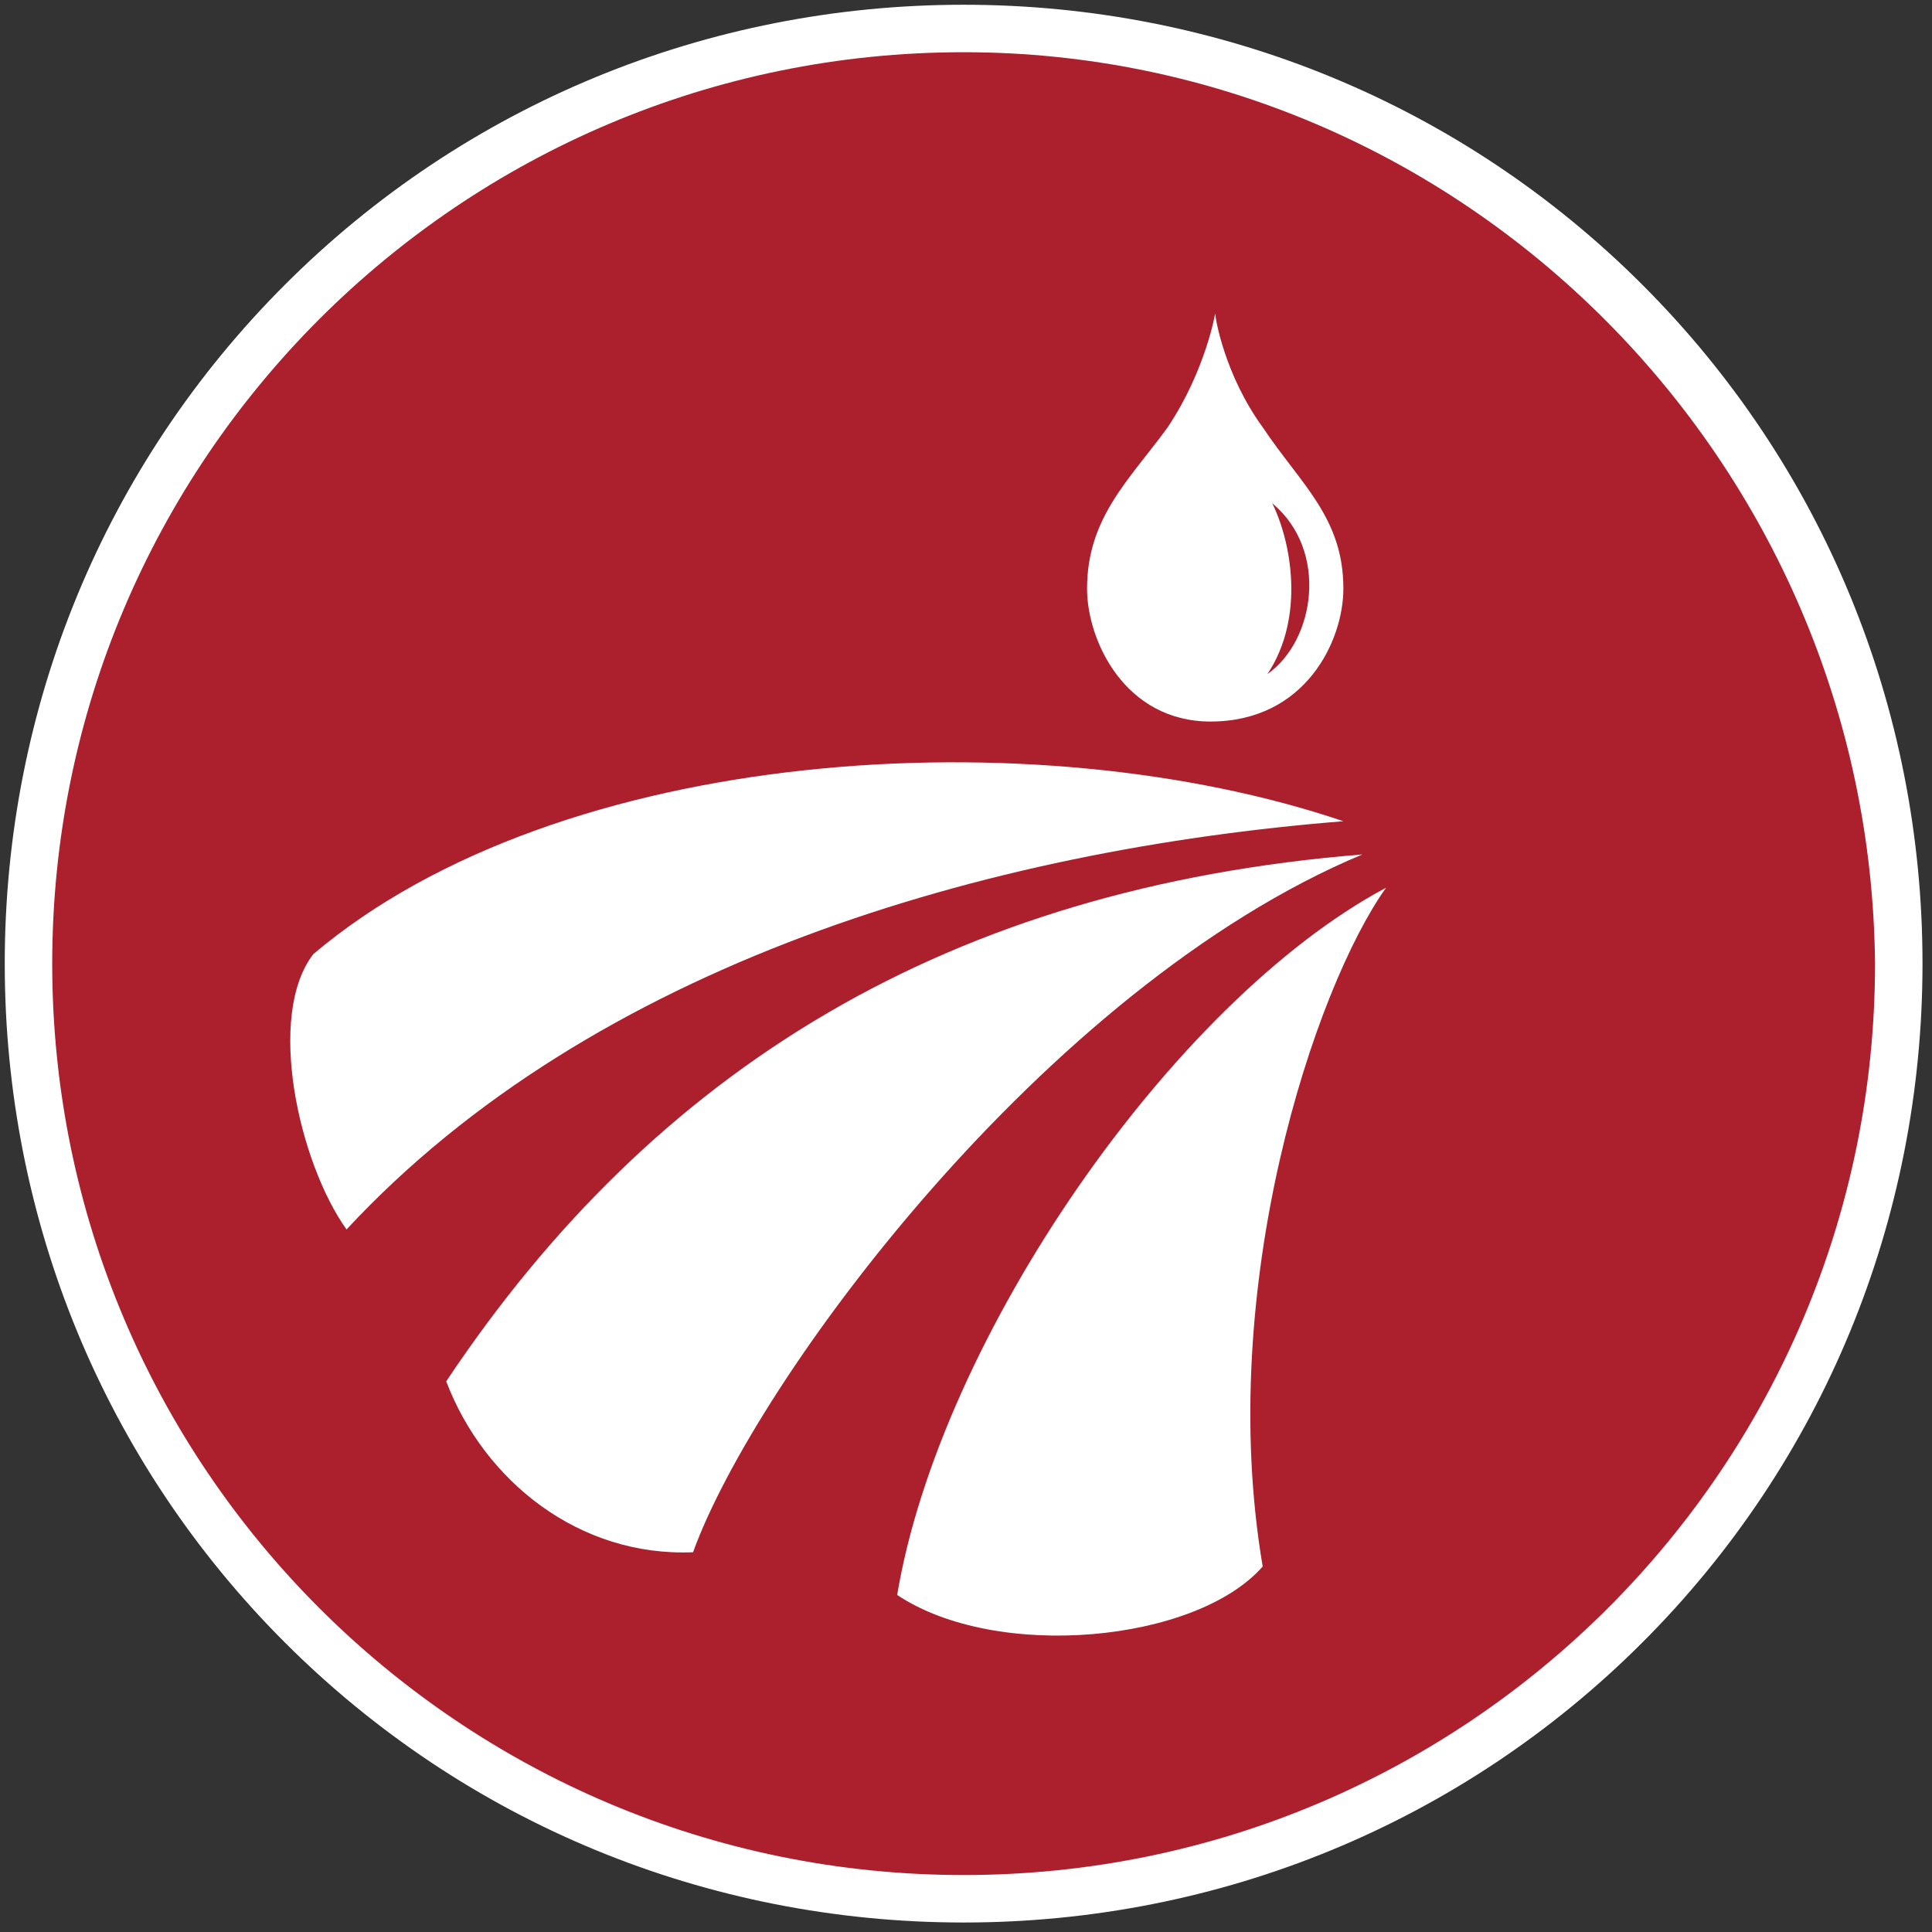
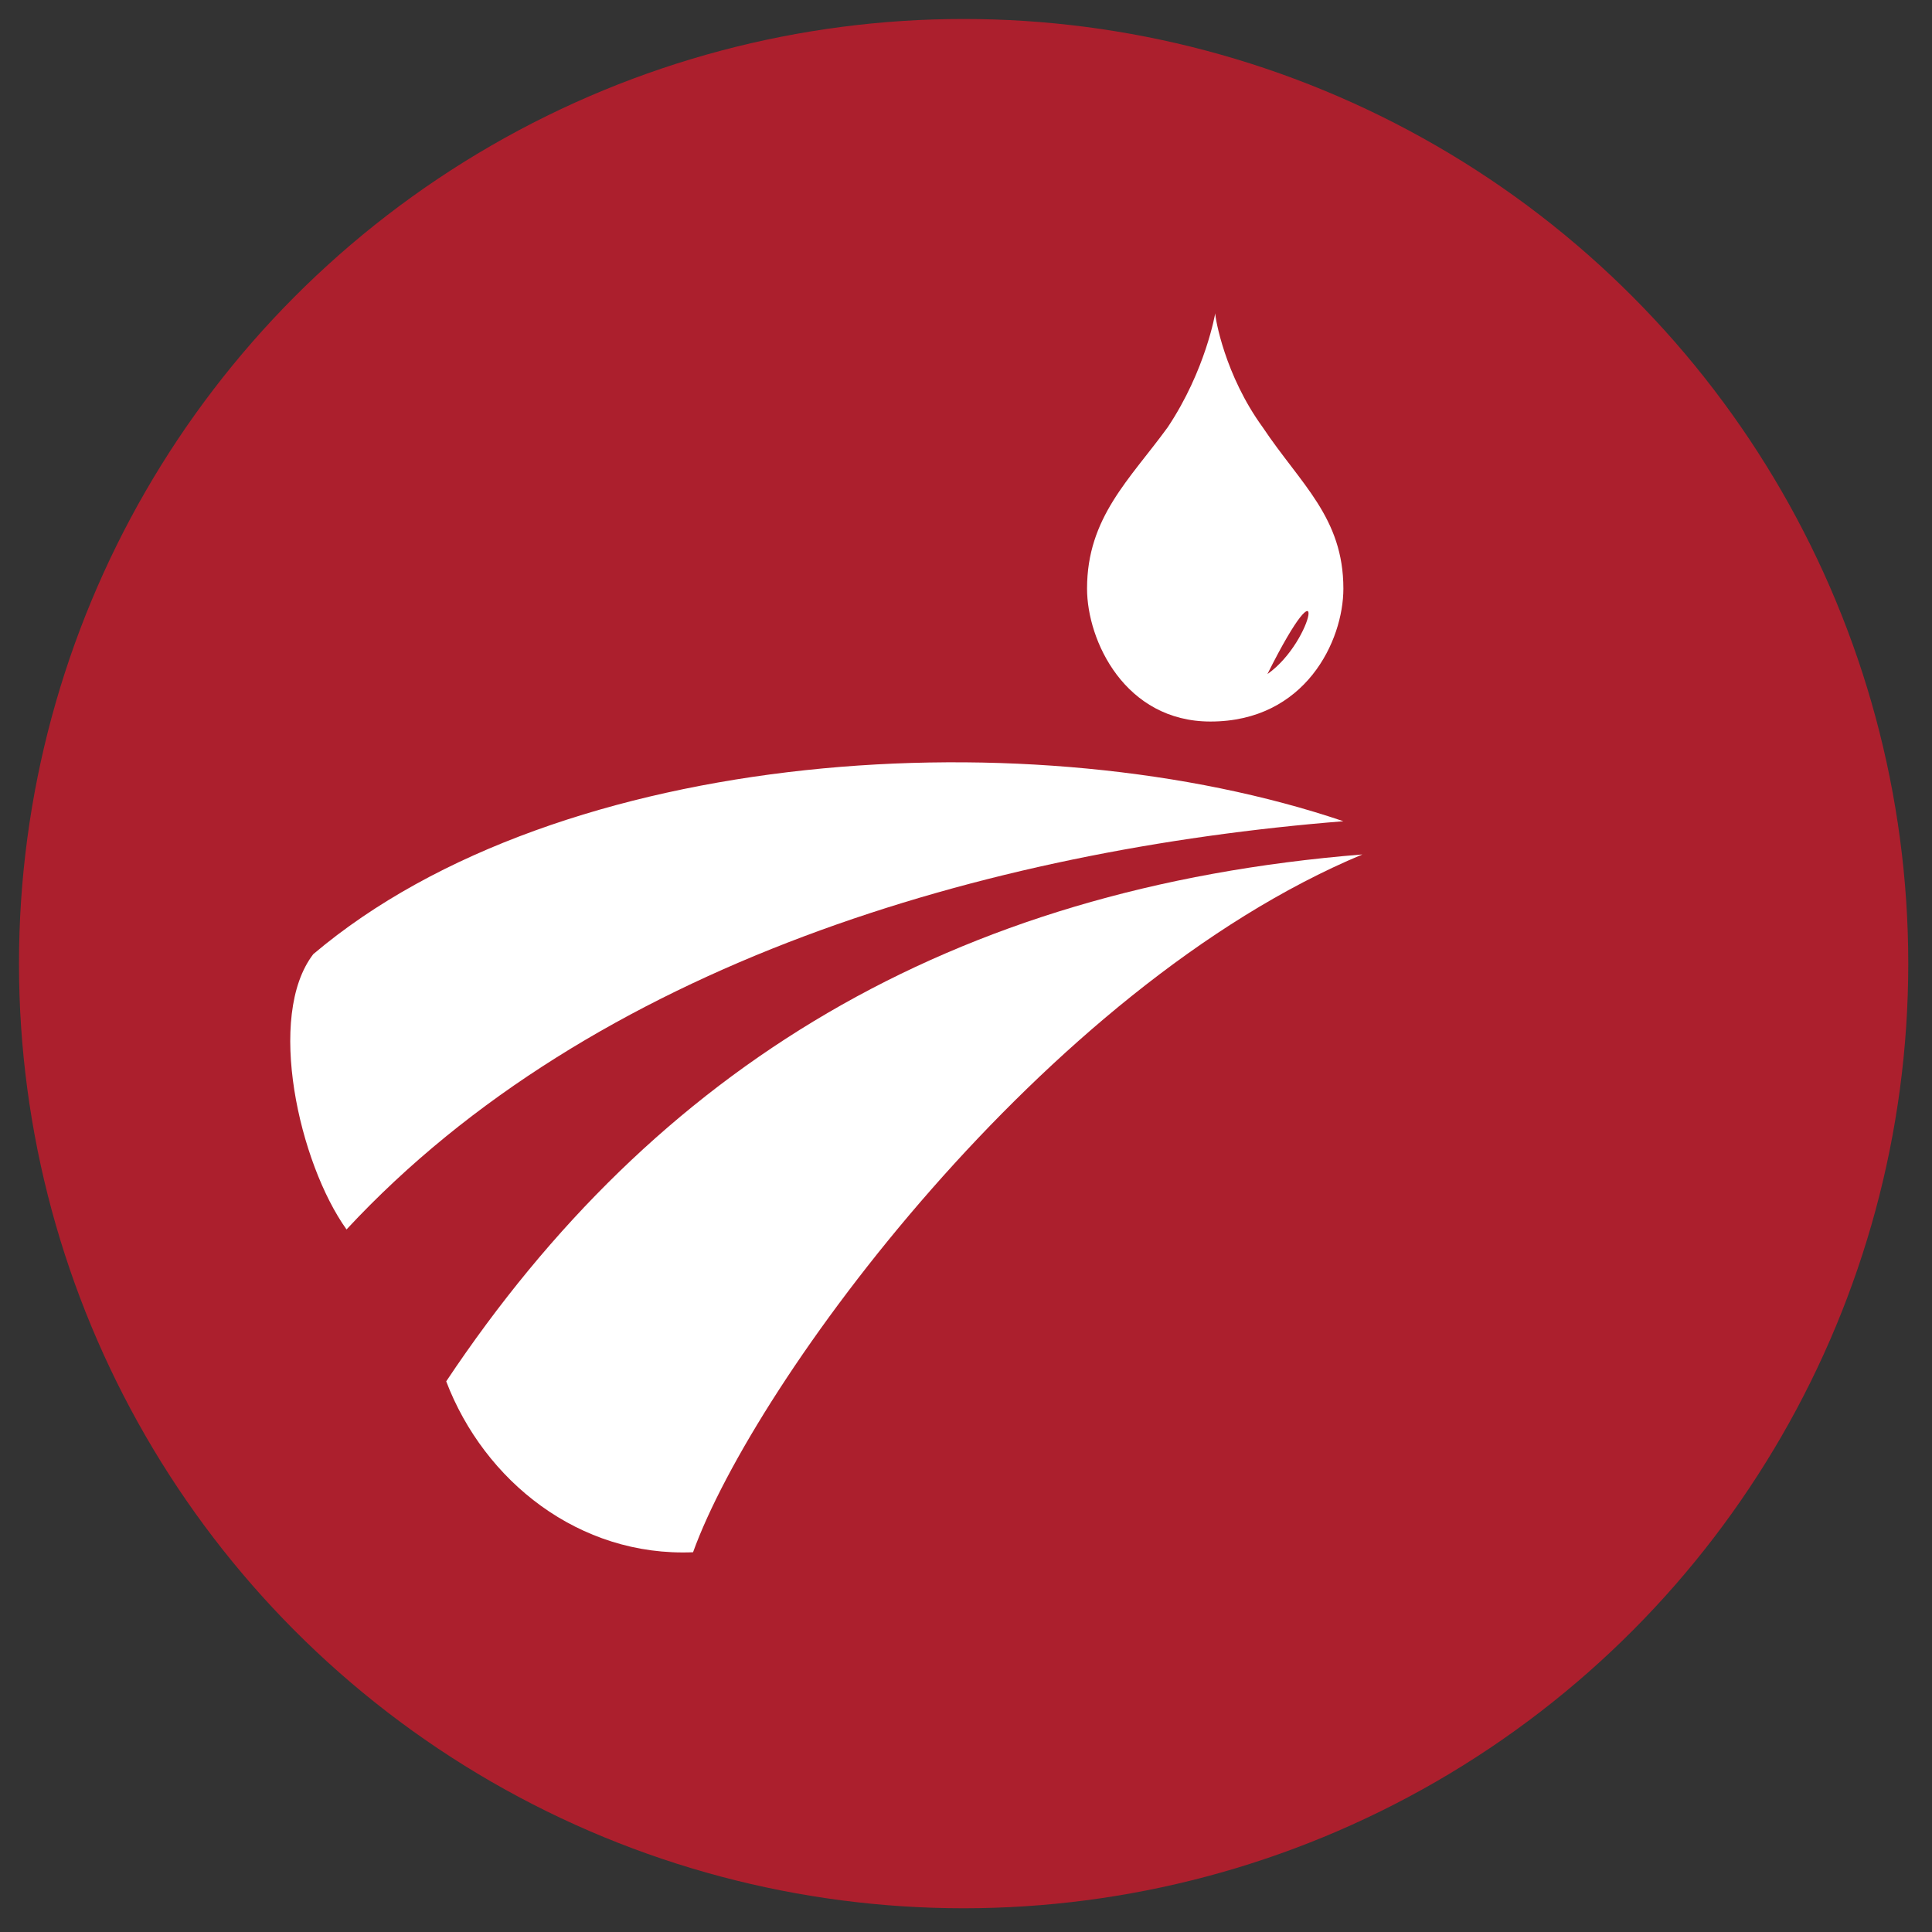
<svg xmlns="http://www.w3.org/2000/svg" version="1.1" id="Layer_1" x="0px" y="0px" viewBox="-375 592.3 40.7 40.7" style="enable-background:new -375 592.3 40.7 40.7;" xml:space="preserve">
  <rect x="-375" y="592.3" width="40.7" height="40.7" fill="#333333" stroke="none" />
  <style type="text/css">
	.st0{fill:#AC1F2D;}
	.st1{fill-rule:evenodd;clip-rule:evenodd;fill:#FFFFFF;}
	.st2{fill:#FFFFFF;}
</style>
  <circle class="st0" cx="-354.7" cy="612.6" r="19.9" />
  <g>
    <path class="st1" d="M-368.4,612.4c5.2-4.4,15.2-5,21.7-2.8c-7.5,0.6-15.8,3-21,8.6C-368.7,616.8-369.4,613.7-368.4,612.4z" />
  </g>
  <g>
    <path class="st1" d="M-365.6,621.4c4.4-6.6,10.6-10.4,19.3-11.1c-6.7,2.8-12.8,11.1-14.1,14.7   C-362.8,625.1-364.8,623.5-365.6,621.4z" />
  </g>
  <g>
-     <path class="st1" d="M-356.1,625.9c0.9-5.4,5.8-12.5,10.3-14.9c-1.5,2.1-3.6,8.4-2.6,14.3C-349.8,626.9-354,627.3-356.1,625.9z" />
-   </g>
+     </g>
  <g>
-     <path class="st2" d="M-354.7,632.8c-5.4,0-10.5-2.1-14.3-5.9c-3.8-3.8-5.9-8.9-5.9-14.3c0-5.4,2.1-10.5,5.9-14.3s8.9-5.9,14.3-5.9   c5.4,0,10.5,2.1,14.3,5.9c3.8,3.8,5.9,8.9,5.9,14.3c0,5.4-2.1,10.5-5.9,14.3C-344.2,630.7-349.3,632.8-354.7,632.8z M-354.7,593.4   c-10.6,0-19.2,8.6-19.2,19.2c0,10.6,8.6,19.2,19.2,19.2c10.6,0,19.2-8.6,19.2-19.2C-335.6,602-344.2,593.4-354.7,593.4z" />
-   </g>
-   <path class="st1" d="M-346.7,604.7c0-1.5-0.9-2.2-1.7-3.4c-0.8-1.1-1-2.3-1-2.4v0l0,0l0,0v0c0,0-0.2,1.2-1,2.4  c-0.8,1.1-1.7,1.9-1.7,3.4c0,1.1,0.8,2.8,2.6,2.8v0c0,0,0,0,0,0c0,0,0,0,0,0l0,0C-347.5,607.5-346.7,605.8-346.7,604.7z   M-348.3,606.5c0.8-1.2,0.5-2.8,0.1-3.6C-347,603.9-347.3,605.8-348.3,606.5z" />
+     </g>
+   <path class="st1" d="M-346.7,604.7c0-1.5-0.9-2.2-1.7-3.4c-0.8-1.1-1-2.3-1-2.4v0l0,0l0,0v0c0,0-0.2,1.2-1,2.4  c-0.8,1.1-1.7,1.9-1.7,3.4c0,1.1,0.8,2.8,2.6,2.8v0c0,0,0,0,0,0c0,0,0,0,0,0l0,0C-347.5,607.5-346.7,605.8-346.7,604.7z   M-348.3,606.5C-347,603.9-347.3,605.8-348.3,606.5z" />
</svg>